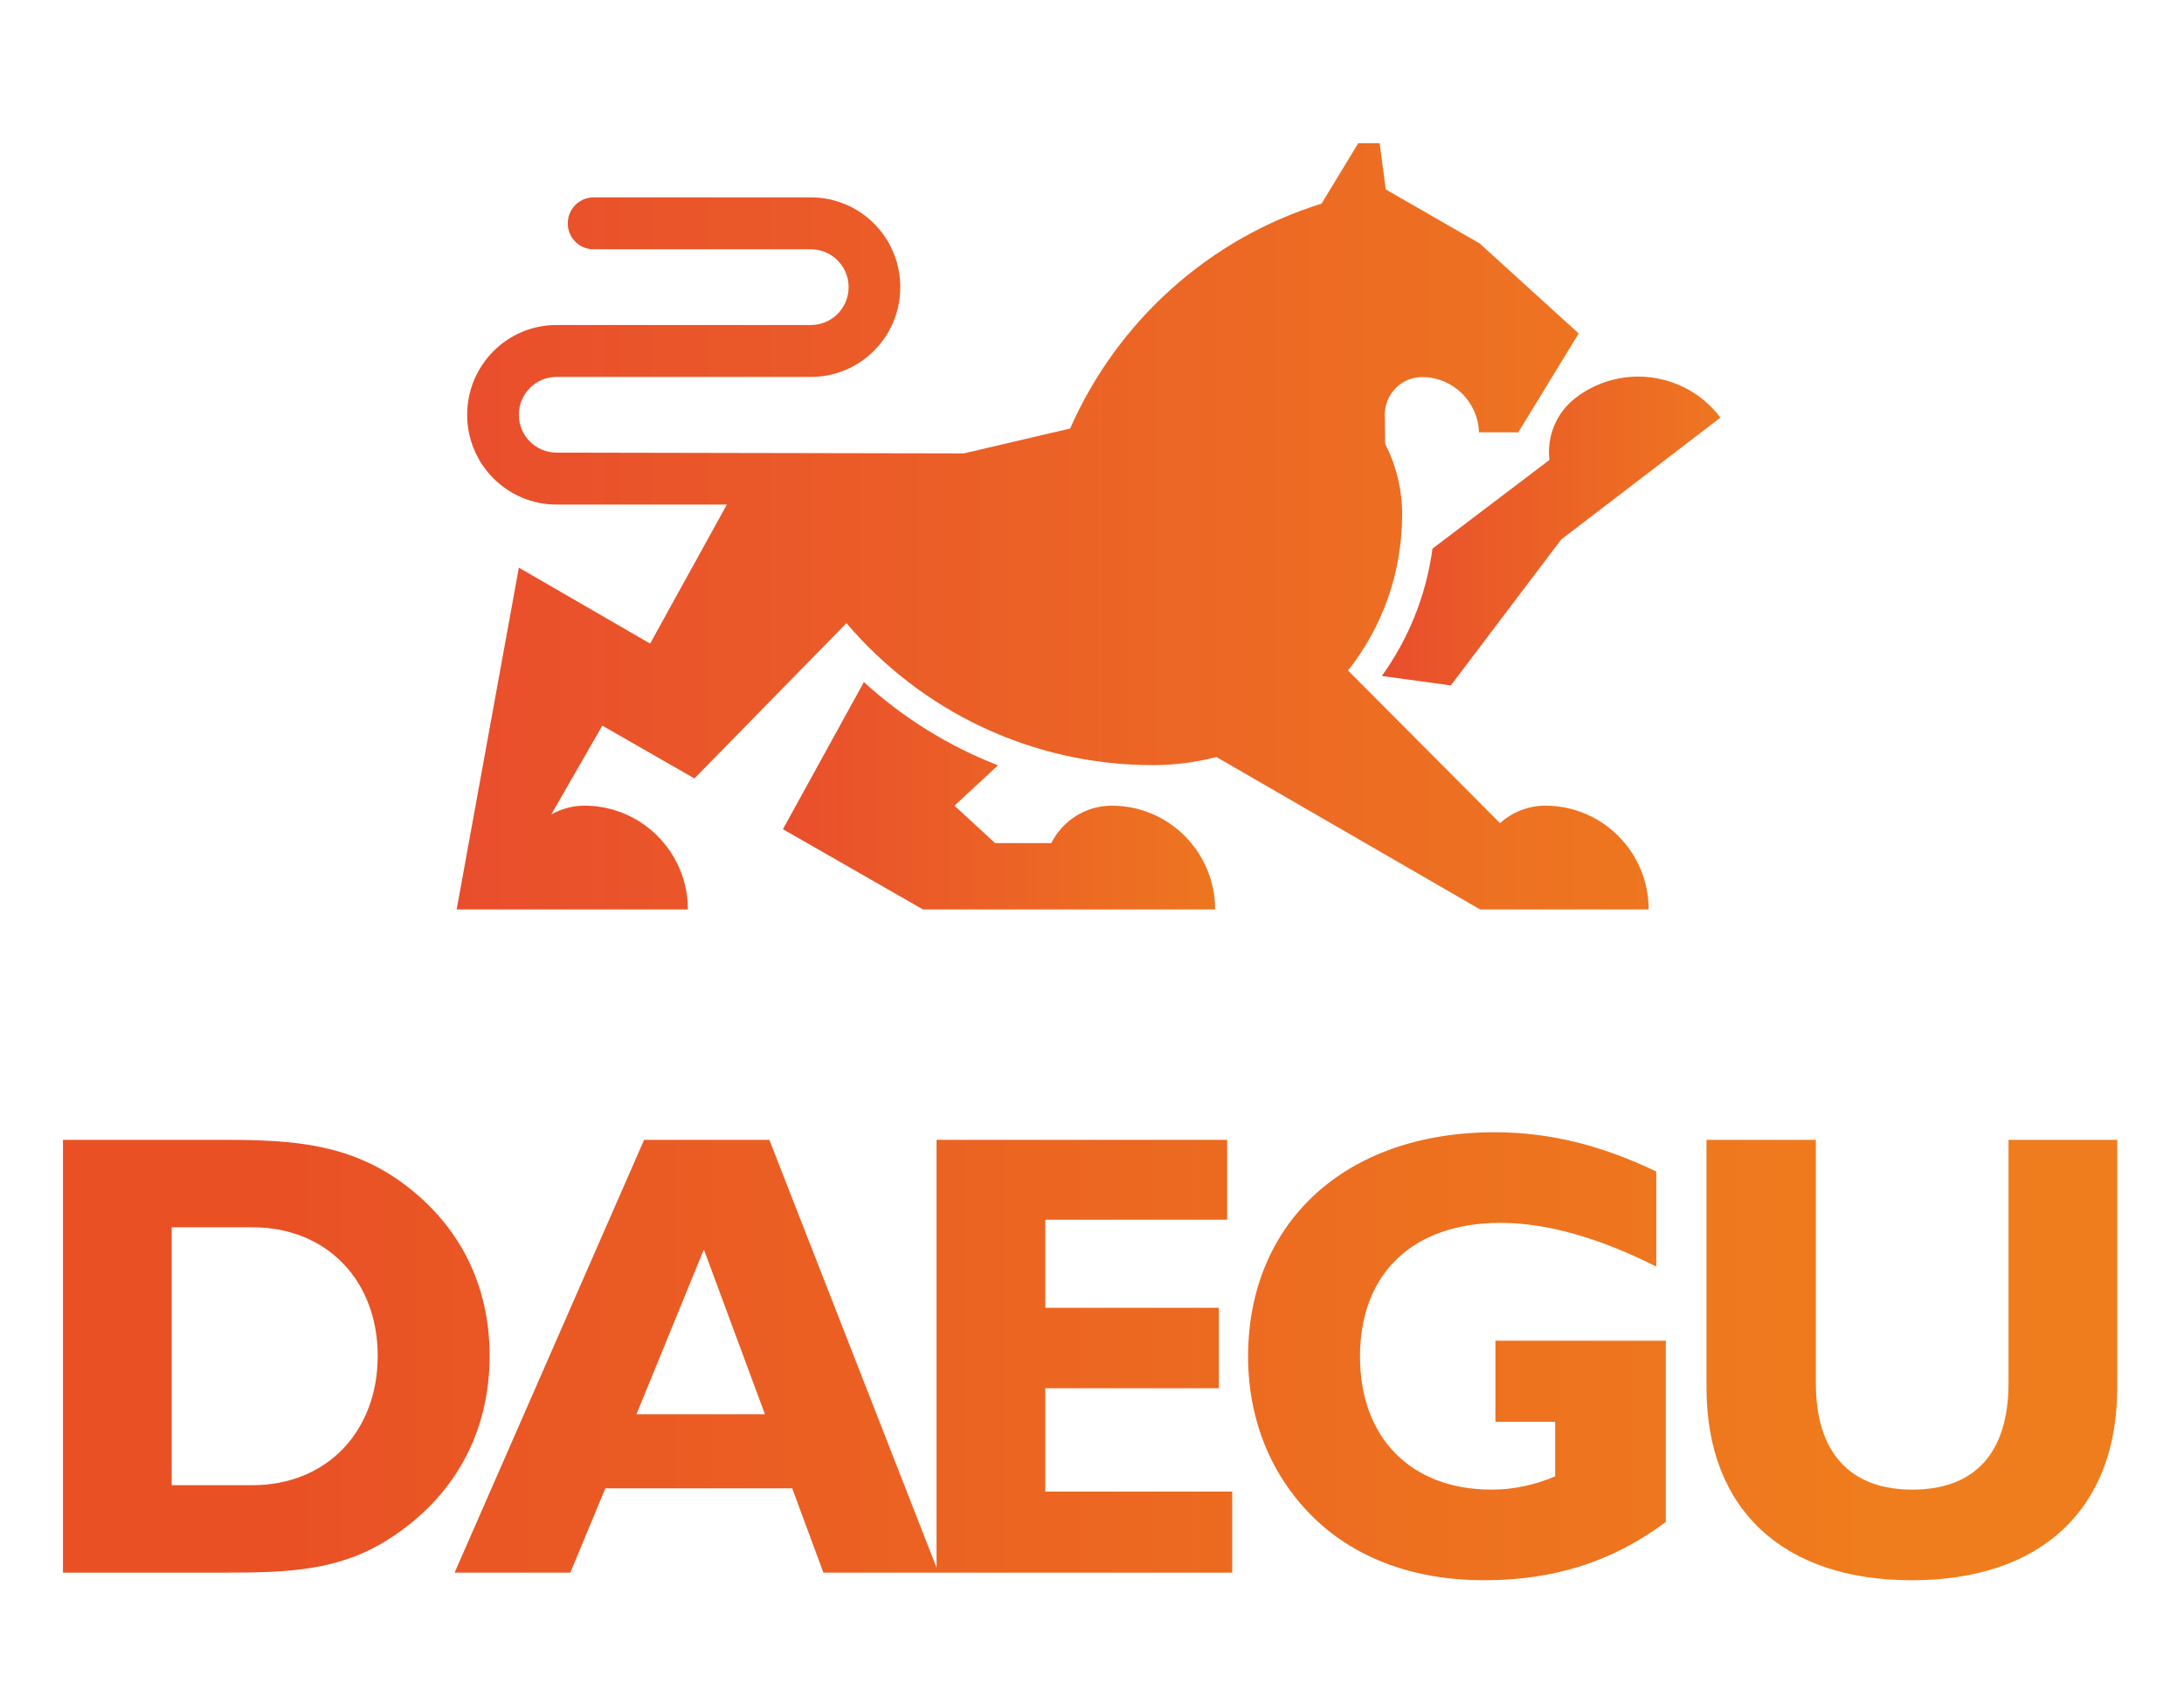
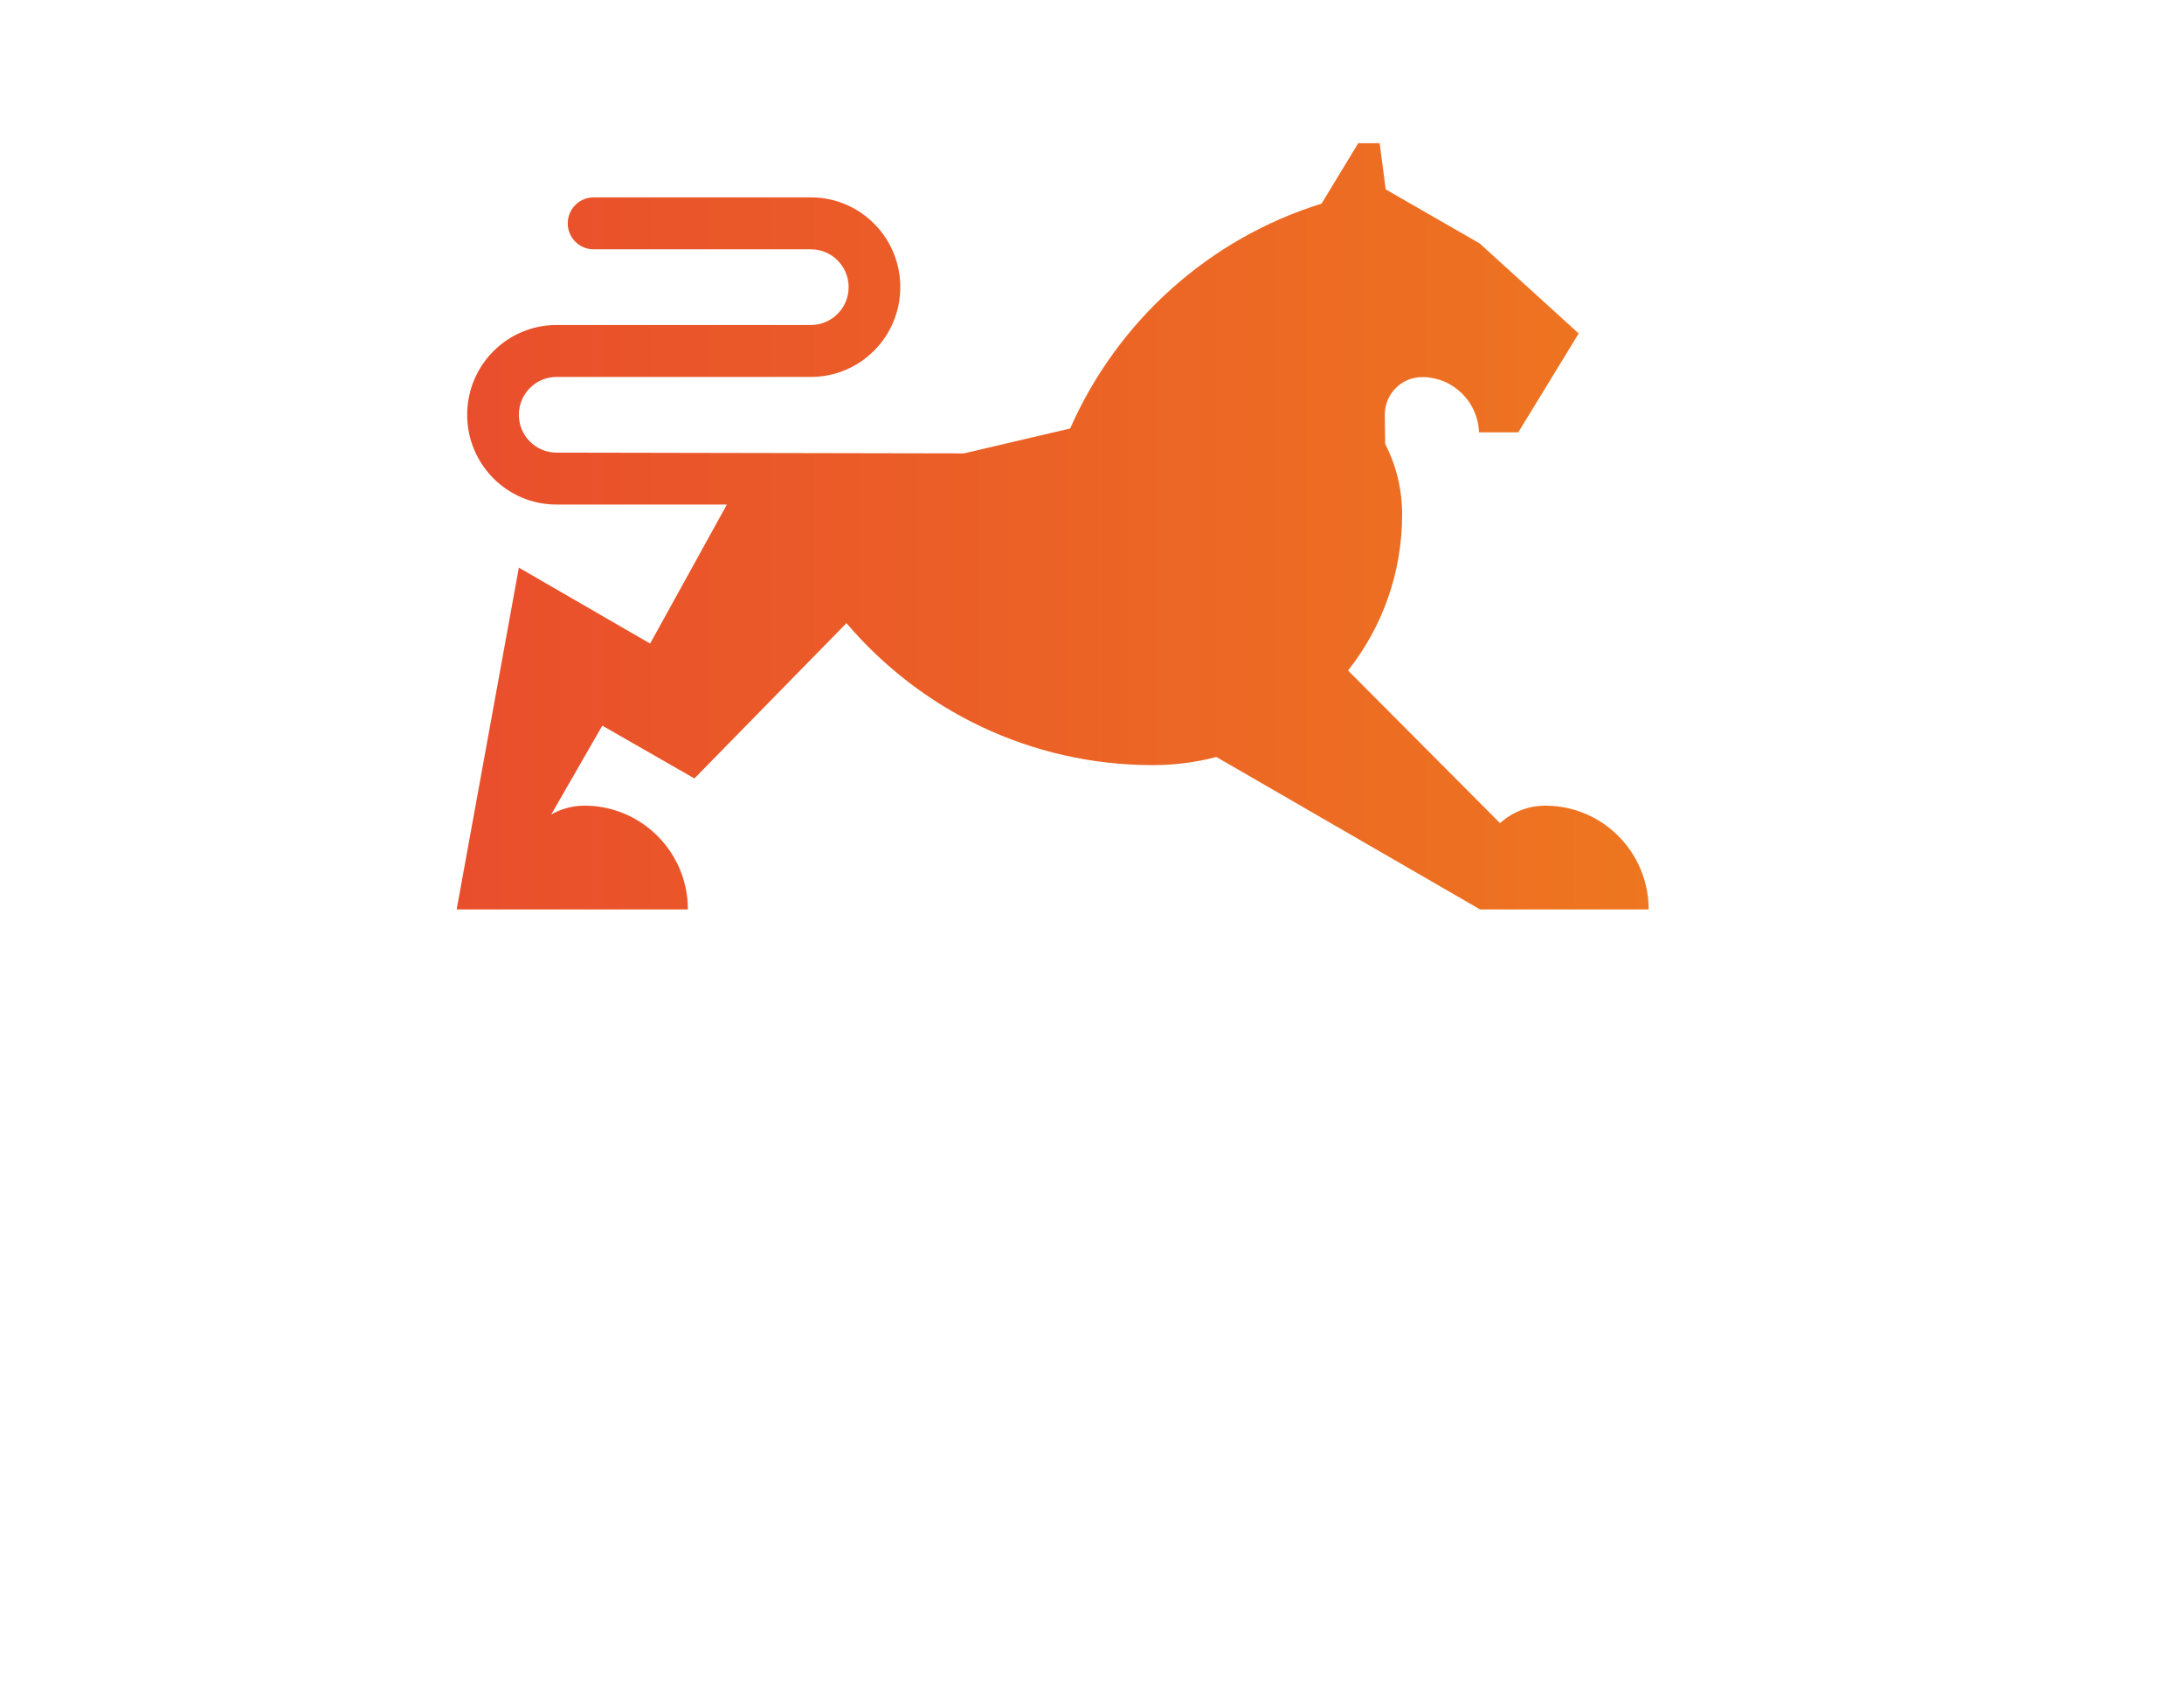
<svg xmlns="http://www.w3.org/2000/svg" xmlns:xlink="http://www.w3.org/1999/xlink" version="1.1" id="Capa_1" x="0px" y="0px" viewBox="0 0 459 358" style="enable-background:new 0 0 459 358;" xml:space="preserve">
  <g>
    <defs>
      <path id="SVGID_1_" d="M331.169,83.566c-4.165,3.178-6.101,8.207-5.535,13.072l-24.573,18.628    c-1.361,10.015-5.134,19.104-10.648,26.757c0.234,0.032,0.408,0.056,0.408,0.056l14.09,1.934l23.215-30.682l33.457-25.591    c-4.27-5.646-10.748-8.615-17.301-8.615C339.706,79.125,335.093,80.572,331.169,83.566" />
    </defs>
    <clipPath id="SVGID_2_">
      <use xlink:href="#SVGID_1_" style="overflow:visible;" />
    </clipPath>
    <linearGradient id="SVGID_3_" gradientUnits="userSpaceOnUse" x1="-66.57" y1="597.486" x2="-65.57" y2="597.486" gradientTransform="matrix(71.169 0 0 -71.169 5028.178 42634.316)">
      <stop offset="0" style="stop-color:#E94E2C" />
      <stop offset="1" style="stop-color:#EE7620" />
    </linearGradient>
-     <rect x="290.413" y="79.125" style="clip-path:url(#SVGID_2_);fill:url(#SVGID_3_);" width="71.17" height="64.888" />
  </g>
  <g>
    <defs>
-       <path id="SVGID_4_" d="M164.546,174.214l29.424,16.865h55.666h5.737c0-12.042-9.718-21.803-21.706-21.803    c-5.56,0-10.374,3.197-12.722,7.86h-11.824l-8.52-7.86c0,0,7.728-7.168,9.139-8.476c-10.479-4.066-20.012-10.04-28.181-17.496    L164.546,174.214z" />
-     </defs>
+       </defs>
    <clipPath id="SVGID_5_">
      <use xlink:href="#SVGID_4_" style="overflow:visible;" />
    </clipPath>
    <linearGradient id="SVGID_6_" gradientUnits="userSpaceOnUse" x1="-66.555" y1="598.03" x2="-65.555" y2="598.03" gradientTransform="matrix(90.827 0 0 -90.827 6209.517 54484.285)">
      <stop offset="0" style="stop-color:#E94E2C" />
      <stop offset="1" style="stop-color:#EE7620" />
    </linearGradient>
    <rect x="164.546" y="143.304" style="clip-path:url(#SVGID_5_);fill:url(#SVGID_6_);" width="90.827" height="47.775" />
  </g>
  <g>
    <defs>
      <path id="SVGID_7_" d="M285.451,30.085l-7.709,12.704c-23.666,7.33-42.933,24.742-52.832,47.243l-22.352,5.229l-85.596-0.164    c-4.372,0-7.916-3.559-7.916-7.952c0-4.391,3.544-7.951,7.916-7.951h53.471c10.37,0,18.777-8.446,18.777-18.863    c0-4.793-1.778-9.167-4.71-12.494c-3.44-3.906-8.468-6.368-14.067-6.368h-45.68c-1.018,0-1.97,0.28-2.785,0.77    c-1.584,0.953-2.646,2.695-2.646,4.685c0,3.013,2.432,5.455,5.431,5.455h45.68c4.371,0,7.916,3.561,7.916,7.952    c0,4.392-3.545,7.952-7.916,7.952h-53.471c-10.37,0-18.778,8.445-18.778,18.862c0,10.418,8.408,18.863,18.778,18.863h35.802    l-16.128,29.212l-27.59-15.955c0,0-3.867,21.245-7.394,40.625c-2.958,16.25-5.677,31.189-5.677,31.189h48.594    c0-3.486-0.813-6.781-2.262-9.703c-3.554-7.172-10.926-12.1-19.445-12.1c-2.55,0-4.944,0.673-7.015,1.853    c0.225-0.391,10.738-18.67,10.738-18.67l19.36,11.095c0,0,31.625-32.299,31.952-32.633c15.534,18.261,38.628,29.836,64.413,29.836    c4.608,0,9.073-0.595,13.327-1.714c4.12,2.376,55.435,32.036,55.435,32.036h35.419c0-12.042-9.719-21.803-21.707-21.803    c-3.664,0-7.003,1.389-9.528,3.67c-0.184-0.186-29.391-29.507-31.942-32.068c7.122-8.994,11.368-20.394,11.368-32.804    c0-5.344-1.289-10.386-3.57-14.829l-0.07-6.136c0-4.353,3.511-7.88,7.845-7.88c6.466,0,11.734,5.159,11.944,11.603h0.137h8.127    l12.692-20.768l-20.82-18.925c0,0-15.035-8.643-19.732-11.343l-1.28-9.711H285.451z" />
    </defs>
    <clipPath id="SVGID_8_">
      <use xlink:href="#SVGID_7_" style="overflow:visible;" />
    </clipPath>
    <linearGradient id="SVGID_9_" gradientUnits="userSpaceOnUse" x1="-66.52" y1="599.286" x2="-65.52" y2="599.286" gradientTransform="matrix(250.515 0 0 -250.515 16760.223 150240.703)">
      <stop offset="0" style="stop-color:#E94E2C" />
      <stop offset="1" style="stop-color:#EE7620" />
    </linearGradient>
    <rect x="95.975" y="30.085" style="clip-path:url(#SVGID_8_);fill:url(#SVGID_9_);" width="250.516" height="160.994" />
  </g>
  <g>
    <defs>
      <path id="SVGID_10_" d="M36.086,257.862h16.97c15.634,0,26.324,11.183,26.324,27.025c0,15.843-10.69,27.159-26.324,27.159h-16.97    V257.862z M13.236,239.489v90.929h34.208c13.095,0,23.785-0.399,34.074-6.923c13.898-8.785,21.38-22.365,21.38-38.608    c0-14.778-6.147-27.159-17.772-35.946c-11.357-8.52-23.117-9.452-37.682-9.452H13.236z M147.927,262.521l12.83,34.614h-26.994    L147.927,262.521z M196.832,239.489v89.9l-35.14-89.9h-26.325l-39.821,90.929h24.32l7.349-17.706h39.286l6.547,17.706h23.784    h0.403h61.733v-17.04h-39.285v-21.701h36.478v-16.908h-36.478v-18.505h38.216v-16.775H196.832z M422.118,239.489v51.122    c0,14.646-7.083,22.367-20.178,22.367s-20.31-7.721-20.31-22.367v-51.122h-22.982v52.055c0,25.694,16.166,40.473,43.159,40.473    c26.992,0,43.162-14.779,43.162-40.473v-52.055H422.118z M262.305,285.02c0,13.58,5.077,25.562,14.164,34.216    c8.687,8.254,20.846,12.781,35.412,12.781c14.696,0,26.991-3.861,38.216-12.249v-38.077h-35.811v17.042h12.56v11.45    c-4.409,1.863-8.82,2.795-13.362,2.795c-16.971,0-27.662-10.916-27.662-27.958c0-17.44,11.091-28.09,29.532-28.09    c9.622,0,20.579,3.062,32.739,9.186v-19.97c-11.359-5.459-22.316-8.254-33.941-8.254    C282.348,237.892,262.305,257.196,262.305,285.02" />
    </defs>
    <clipPath id="SVGID_11_">
      <use xlink:href="#SVGID_10_" style="overflow:visible;" />
    </clipPath>
    <linearGradient id="SVGID_12_" gradientUnits="userSpaceOnUse" x1="-66.512" y1="599.586" x2="-65.512" y2="599.586" gradientTransform="matrix(431.732 0 0 -431.732 28728.434 259145.438)">
      <stop offset="0" style="stop-color:#E95125" />
      <stop offset="0.108" style="stop-color:#E95125" />
      <stop offset="0.901" style="stop-color:#EF7D1D" />
      <stop offset="1" style="stop-color:#EF7D1D" />
    </linearGradient>
-     <rect x="13.236" y="237.892" style="clip-path:url(#SVGID_11_);fill:url(#SVGID_12_);" width="431.733" height="94.125" />
  </g>
</svg>